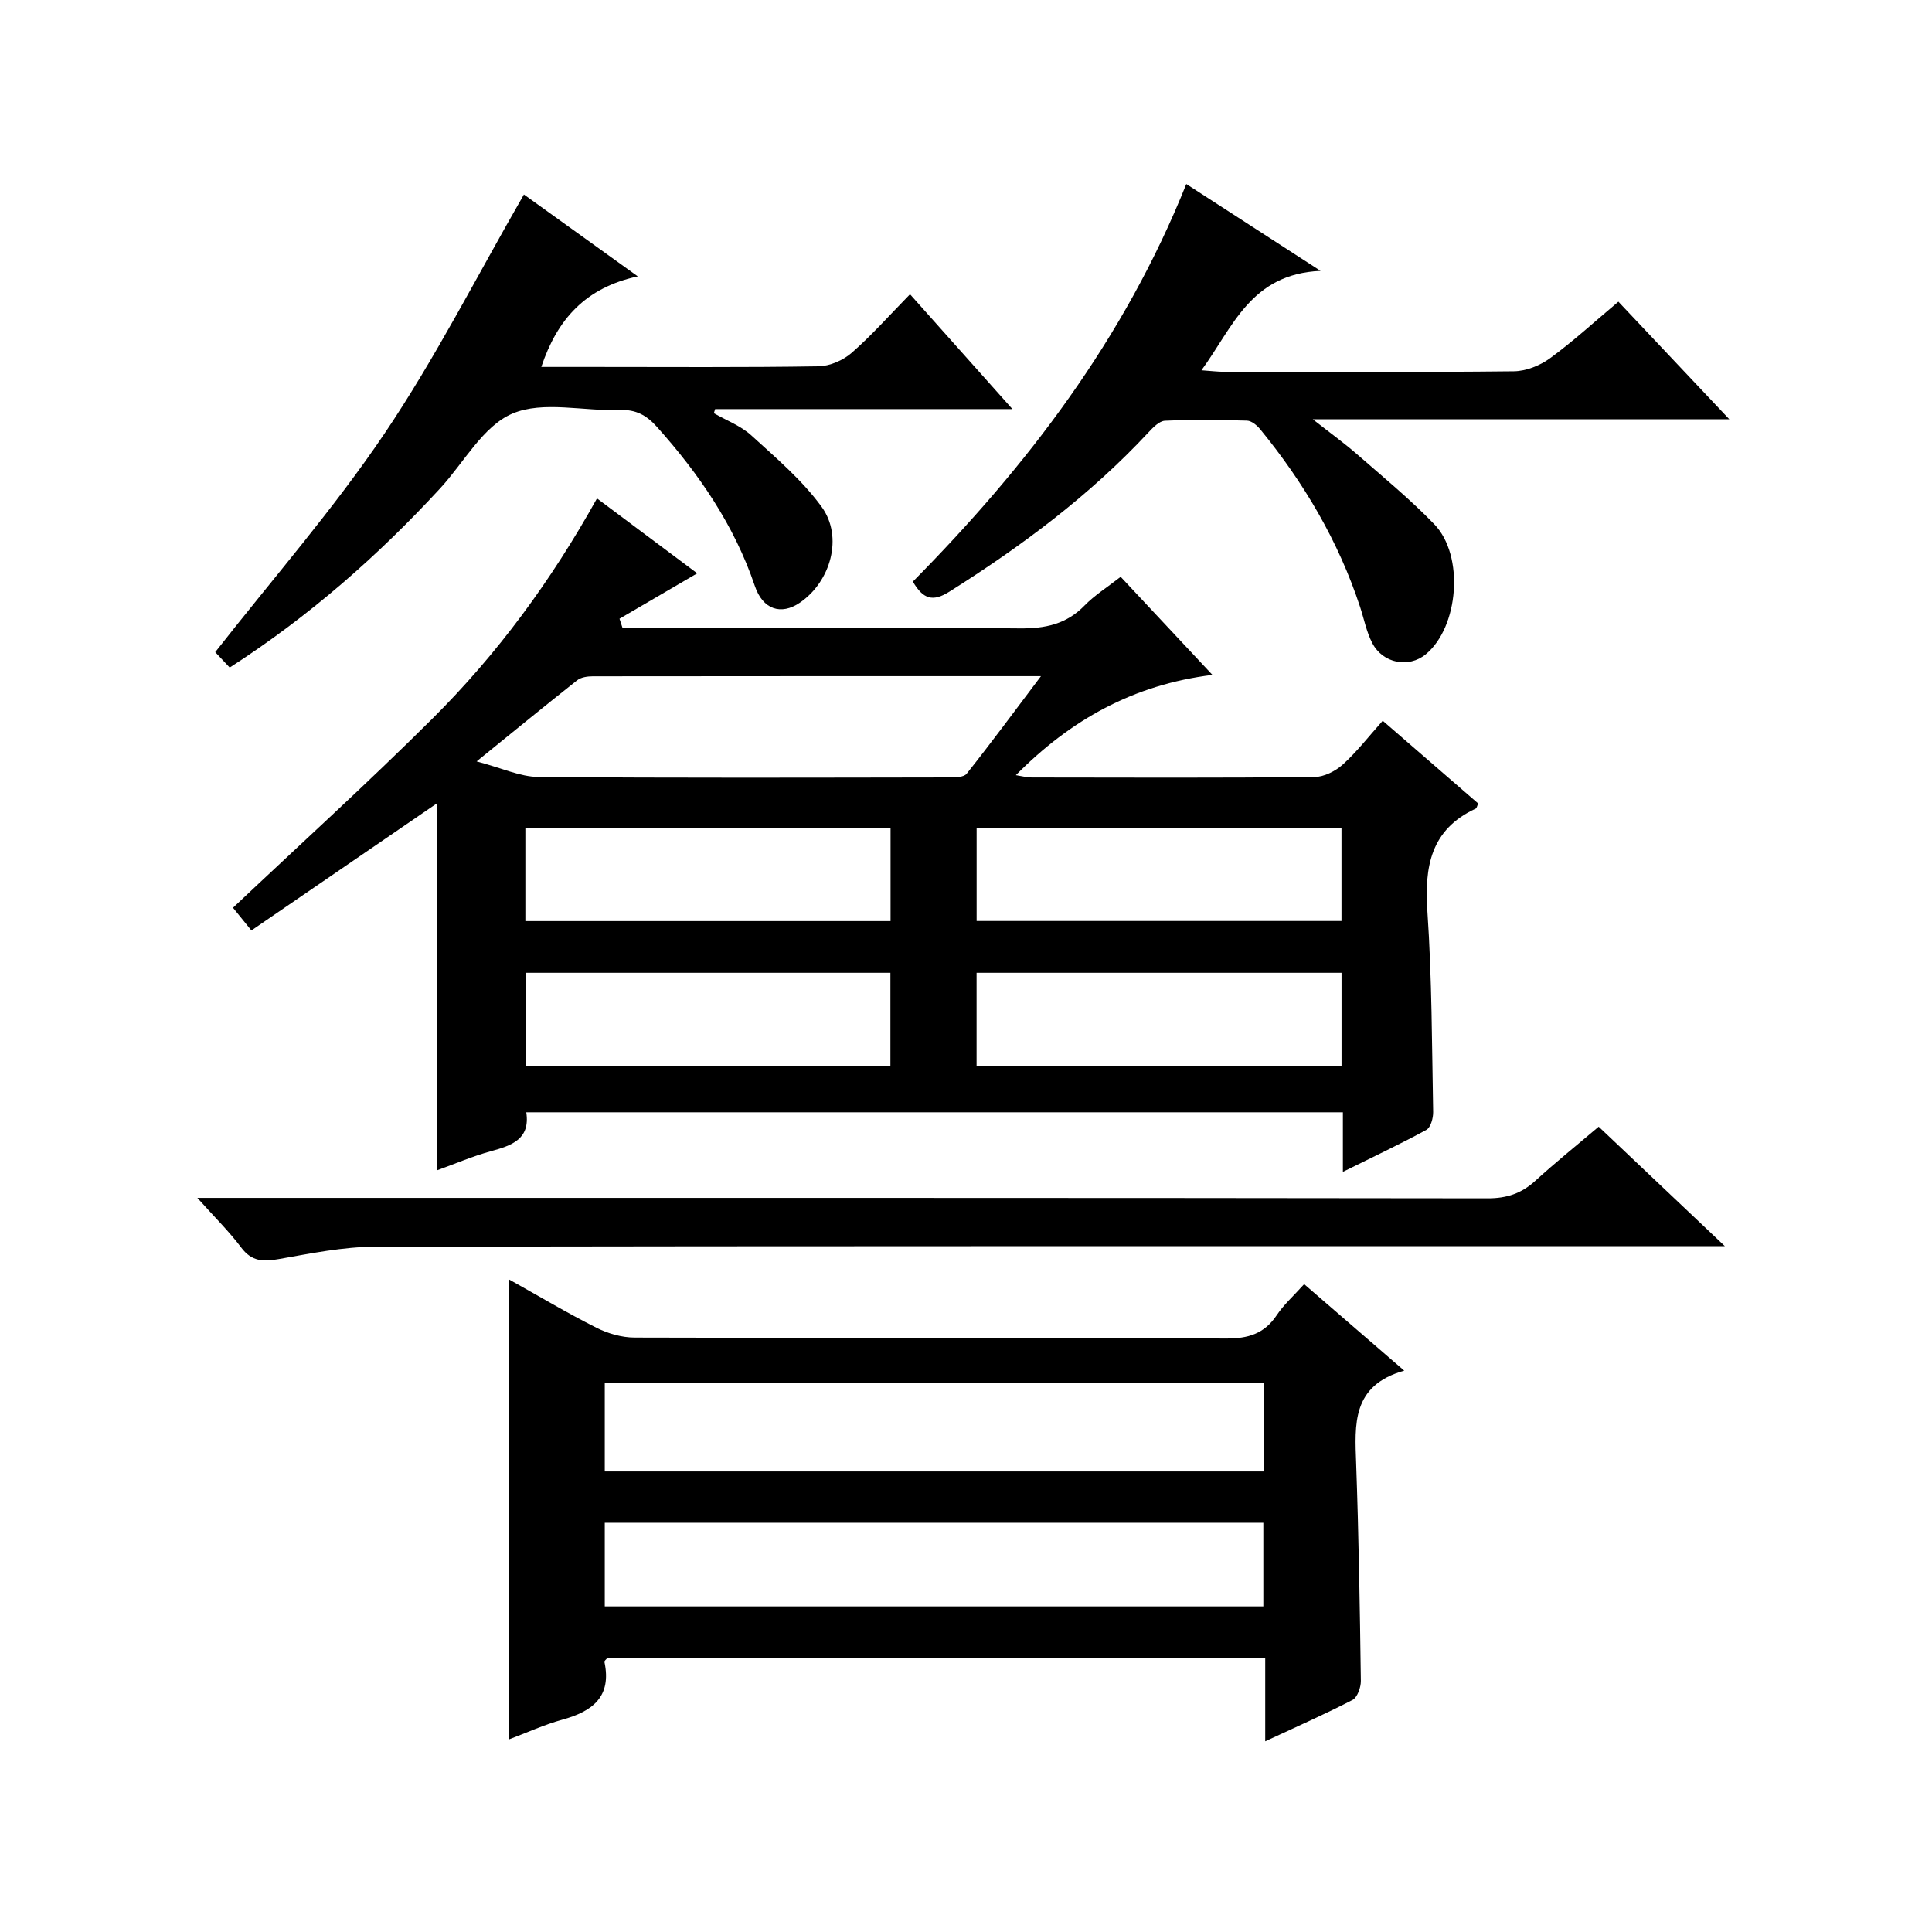
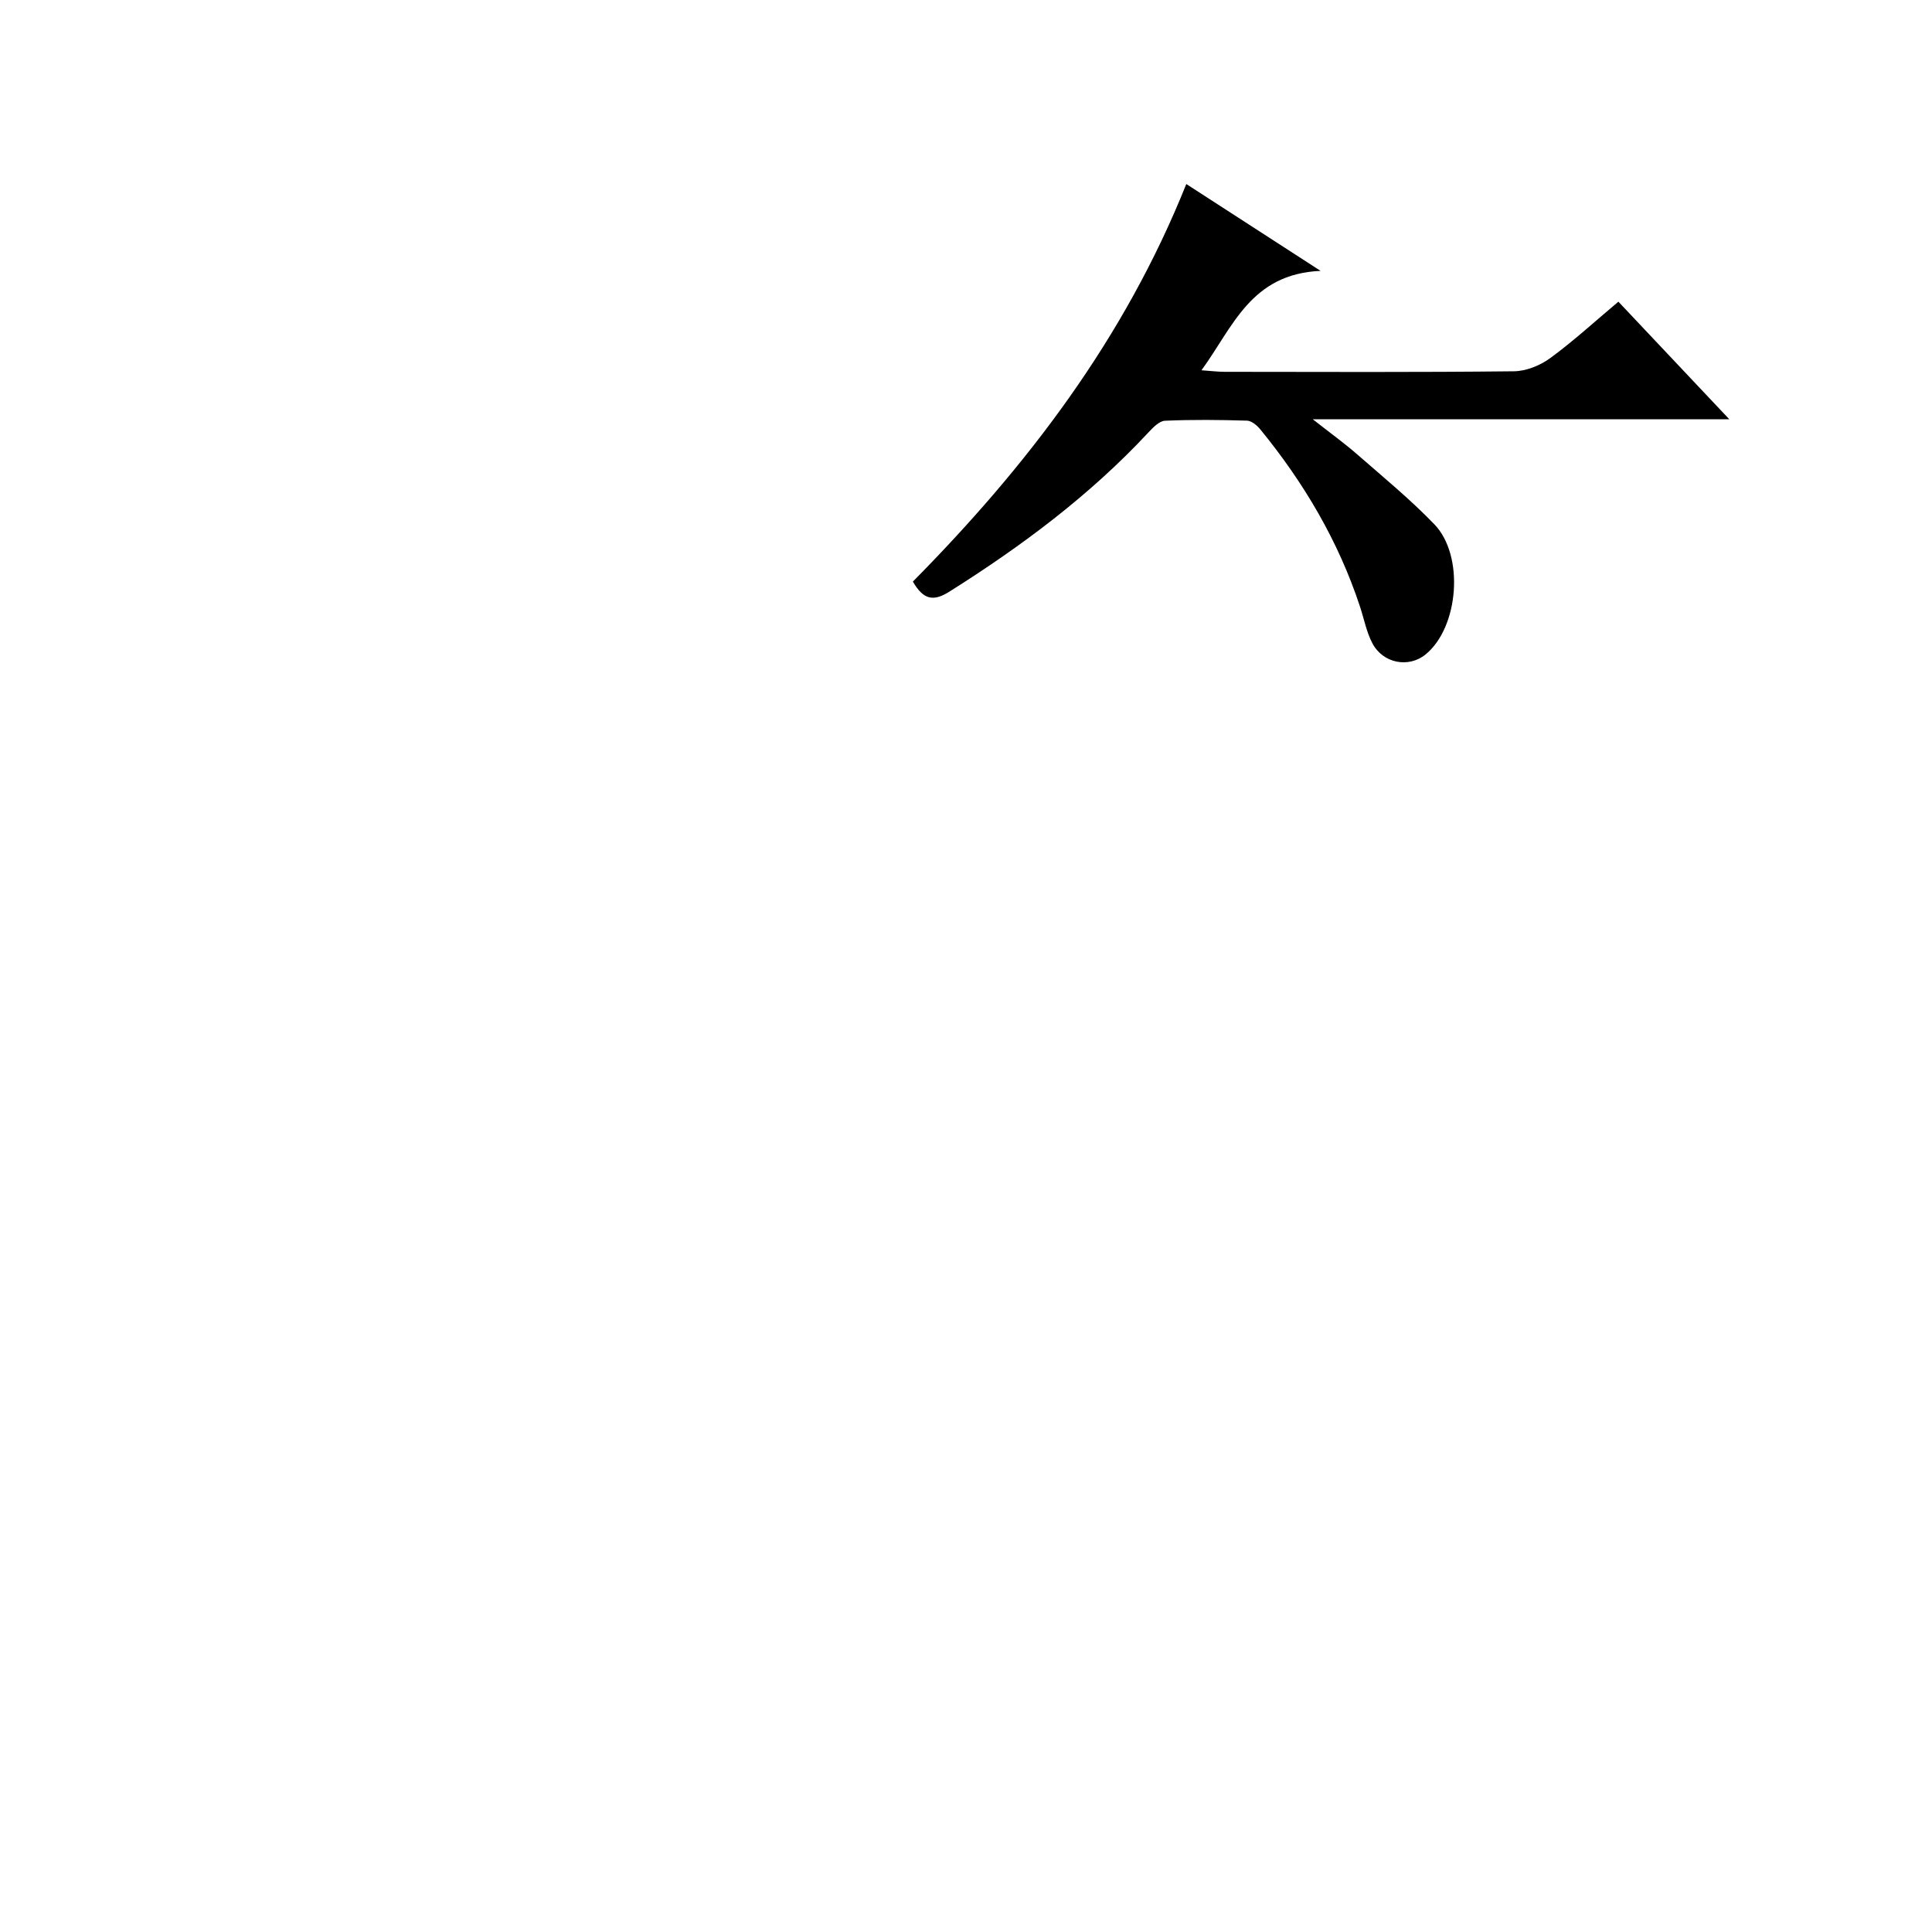
<svg xmlns="http://www.w3.org/2000/svg" version="1.1" id="ZDIC" x="0px" y="0px" viewBox="0 0 400 400" style="enable-background:new 0 0 400 400;" xml:space="preserve">
  <g>
-     <path d="M278.03,242.62c0-4.8,0-8.42,0-12.33c-56.43,0-112.53,0-169.07,0c0.85,5.59-3.03,6.88-7.37,8.07   c-3.76,1.03-7.37,2.59-11.16,3.96c0-25.59,0-50.64,0-75.97c-12.7,8.7-25.37,17.38-38.38,26.29c-1.57-1.94-2.78-3.44-3.81-4.7   c13.9-13.13,27.93-25.85,41.33-39.2c13.39-13.33,24.54-28.49,34.03-45.55c7.06,5.28,13.93,10.41,20.75,15.51   c-5.49,3.21-10.79,6.31-16.09,9.4c0.21,0.63,0.41,1.26,0.62,1.89c1.73,0,3.45,0,5.18,0c25.67,0,51.34-0.13,77,0.11   c5.31,0.05,9.7-0.84,13.49-4.74c2.06-2.12,4.64-3.73,7.47-5.94c6.21,6.64,12.28,13.13,19,20.31c-16.37,2.03-29.36,9.3-40.7,20.76   c1.28,0.2,2.29,0.48,3.29,0.48c19.5,0.03,39,0.1,58.5-0.09c2-0.02,4.37-1.21,5.9-2.59c2.92-2.64,5.37-5.82,8.27-9.07   c6.79,5.89,13.3,11.53,19.77,17.14c-0.24,0.49-0.3,0.95-0.53,1.06c-9.33,4.33-10.63,12.02-9.99,21.35   c0.94,13.78,0.93,27.63,1.19,41.45c0.02,1.27-0.51,3.22-1.41,3.71C289.96,236.85,284.44,239.44,278.03,242.62z M98.68,157.64   c5.19,1.36,8.98,3.18,12.78,3.22c28.33,0.24,56.66,0.14,84.99,0.1c1.26,0,3.09-0.01,3.69-0.77c5.08-6.4,9.93-12.97,15.38-20.2   c-31.8,0-62.29-0.01-92.79,0.03c-1.09,0-2.44,0.19-3.24,0.83C112.87,146.08,106.35,151.42,98.68,157.64z M108.77,190.7   c25.46,0,50.48,0,75.61,0c0-6.68,0-13.06,0-19.33c-25.41,0-50.44,0-75.61,0C108.77,177.88,108.77,184.02,108.77,190.7z    M202.2,190.68c25.51,0,50.53,0,75.54,0c0-6.7,0-13.06,0-19.27c-25.42,0-50.43,0-75.54,0C202.2,177.95,202.2,184.08,202.2,190.68z    M184.35,220.78c0-6.53,0-13.02,0-19.37c-25.42,0-50.44,0-75.41,0c0,6.66,0,12.91,0,19.37   C134.17,220.78,159.07,220.78,184.35,220.78z M202.19,220.7c25.49,0,50.51,0,75.56,0c0-6.68,0-13.05,0-19.29   c-25.4,0-50.42,0-75.56,0C202.19,207.93,202.19,214.06,202.19,220.7z" />
-     <path d="M105.38,264.89c6.21,3.47,12.03,6.95,18.07,9.99c2.39,1.21,5.27,2.04,7.92,2.05c40.81,0.13,81.61,0.01,122.42,0.2   c4.6,0.02,7.95-0.95,10.55-4.84c1.46-2.19,3.49-3.99,5.67-6.42c6.7,5.79,13.31,11.5,20.72,17.91c-10.9,3.07-10.24,11.12-9.95,19.29   c0.53,14.97,0.77,29.95,0.97,44.93c0.02,1.35-0.72,3.43-1.73,3.96c-5.67,2.94-11.53,5.51-18.07,8.56c0-6.17,0-11.56,0-17.2   c-45.78,0-91.01,0-136.25,0c-0.2,0.25-0.6,0.55-0.56,0.75c1.55,7.27-2.5,10.26-8.74,11.98c-3.75,1.03-7.33,2.69-11.01,4.07   C105.38,328.3,105.38,296.9,105.38,264.89z M261.73,286.37c-45.75,0-91.12,0-136.52,0c0,6.29,0,12.22,0,18.28   c45.62,0,90.99,0,136.52,0C261.73,298.49,261.73,292.69,261.73,286.37z M125.21,332.59c45.75,0,91.11,0,136.35,0   c0-6.03,0-11.62,0-17.32c-45.59,0-90.84,0-136.35,0C125.21,321.11,125.21,326.7,125.21,332.59z" />
    <path d="M189,120.41c23.64-23.92,43.77-50.2,56.61-82.31c8.84,5.71,17.52,11.33,27.8,17.98c-14.49,0.64-18.12,11.63-24.66,20.58   c1.95,0.14,3.34,0.31,4.73,0.32c19.99,0.02,39.98,0.11,59.96-0.11c2.54-0.03,5.44-1.2,7.52-2.73c4.8-3.51,9.2-7.56,14.11-11.68   c7.6,8.06,14.95,15.85,22.96,24.34c-28.91,0-56.8,0-86.24,0c3.85,3.02,6.68,5.06,9.29,7.35c5.38,4.7,10.93,9.26,15.88,14.39   c6.28,6.51,5.05,21.34-1.79,26.94c-3.5,2.87-8.85,1.9-11.05-2.33c-1.21-2.32-1.71-5.01-2.54-7.53   C277.1,112,269.93,99.9,260.9,88.86c-0.67-0.81-1.79-1.74-2.72-1.77c-5.66-0.17-11.33-0.23-16.98,0.02   c-1.19,0.05-2.49,1.41-3.45,2.44c-12.12,13.01-26.21,23.51-41.2,32.95C193.15,124.64,191.14,124.1,189,120.41z" />
-     <path d="M47.56,138.21c-1.42-1.5-2.52-2.67-3-3.19c11.93-15.24,24.47-29.57,35.03-45.23c10.56-15.65,19.14-32.62,28.88-49.52   c6.93,4.98,14.66,10.54,23.58,16.95c-10.83,2.33-16.69,8.89-19.98,18.75c3.6,0,7.01,0,10.43,0c15.66,0,31.33,0.12,46.98-0.13   c2.33-0.04,5.08-1.24,6.85-2.79c4.13-3.6,7.78-7.74,12.08-12.13c7.04,7.89,13.8,15.48,21.2,23.78c-21.14,0-41.34,0-61.55,0   c-0.09,0.28-0.18,0.57-0.26,0.85c2.61,1.5,5.57,2.61,7.75,4.59c5.11,4.66,10.52,9.25,14.55,14.78c4.55,6.24,1.88,15.51-4.5,19.86   c-3.91,2.66-7.67,1.41-9.32-3.47c-4.25-12.54-11.52-23.16-20.27-32.93c-2.15-2.4-4.33-3.62-7.69-3.49   c-7.49,0.28-15.87-1.96-22.23,0.74c-6.08,2.58-10.03,10.13-14.95,15.47C78.23,115.11,64.02,127.59,47.56,138.21z" />
-     <path d="M330.99,233.27c8.61,8.16,16.89,16,26.13,24.74c-3.09,0-5,0-6.91,0c-90.84,0-181.68-0.05-272.51,0.11   c-6.67,0.01-13.38,1.4-20,2.56c-3.23,0.57-5.6,0.5-7.76-2.39c-2.47-3.3-5.45-6.22-9.08-10.28c2.89,0,4.76,0,6.64,0   c86.84,0,173.67-0.03,260.51,0.09c3.95,0.01,6.98-1.01,9.84-3.61C322.01,240.69,326.39,237.17,330.99,233.27z" />
  </g>
</svg>